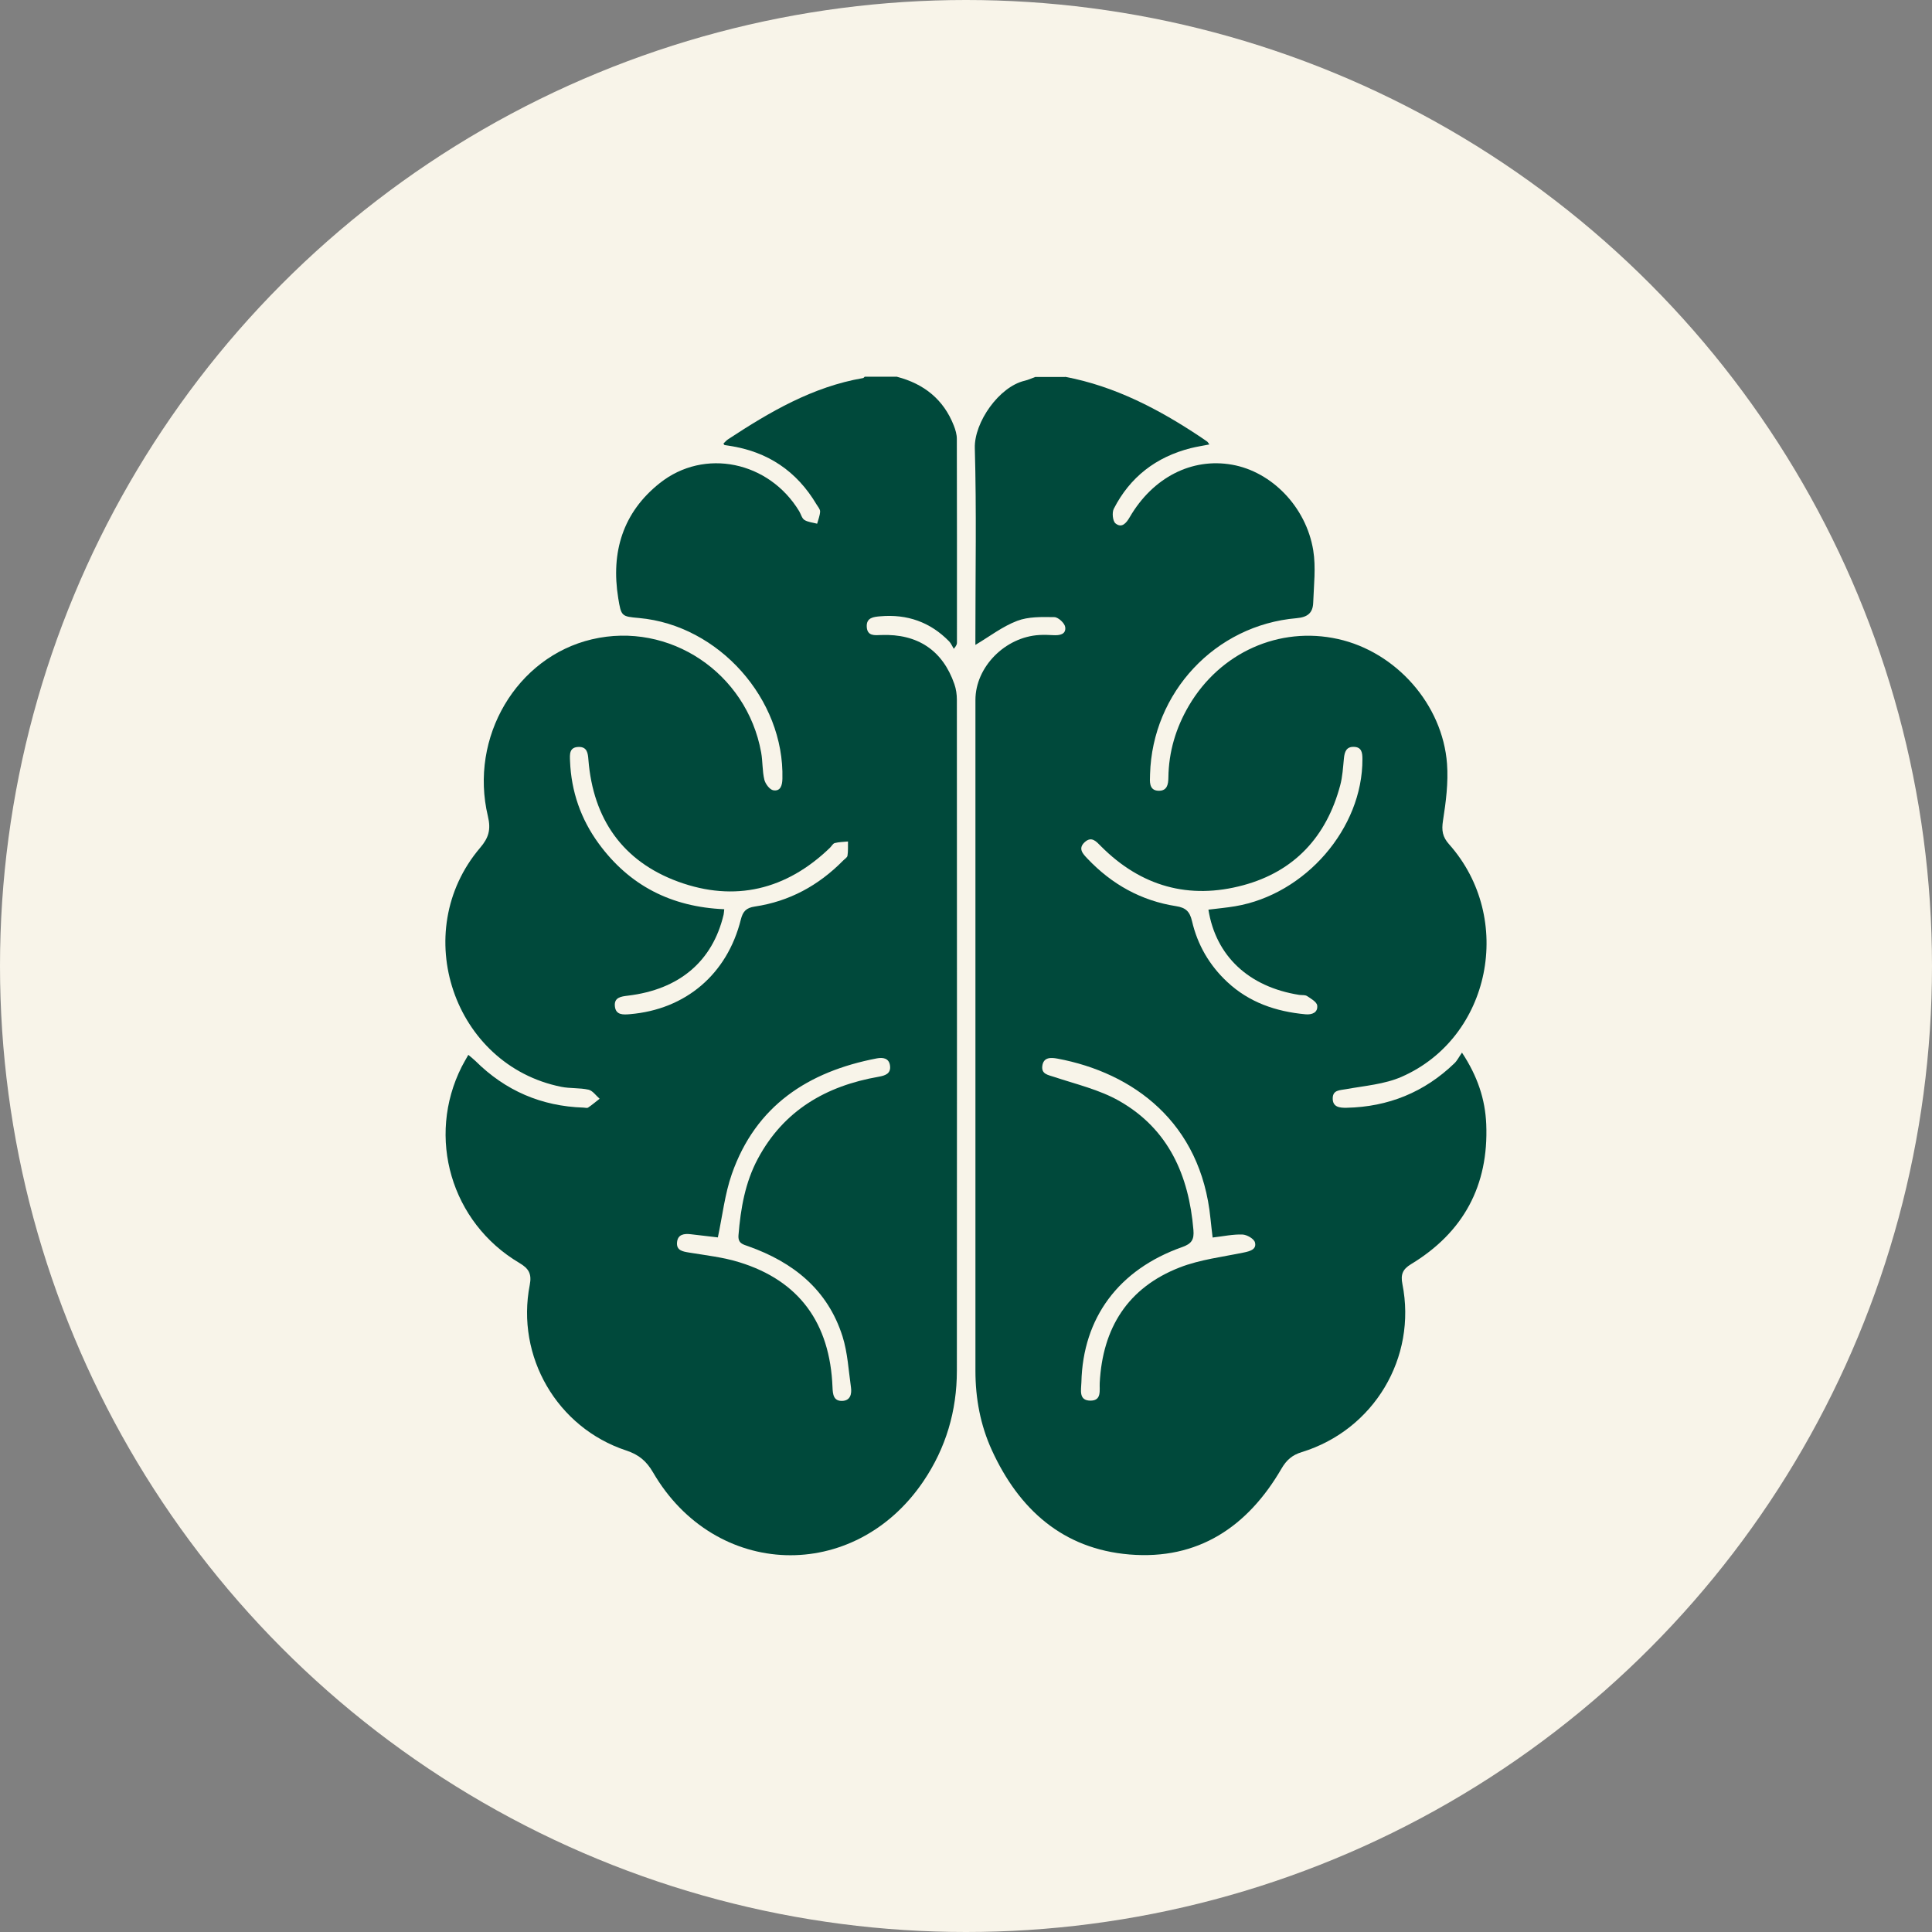
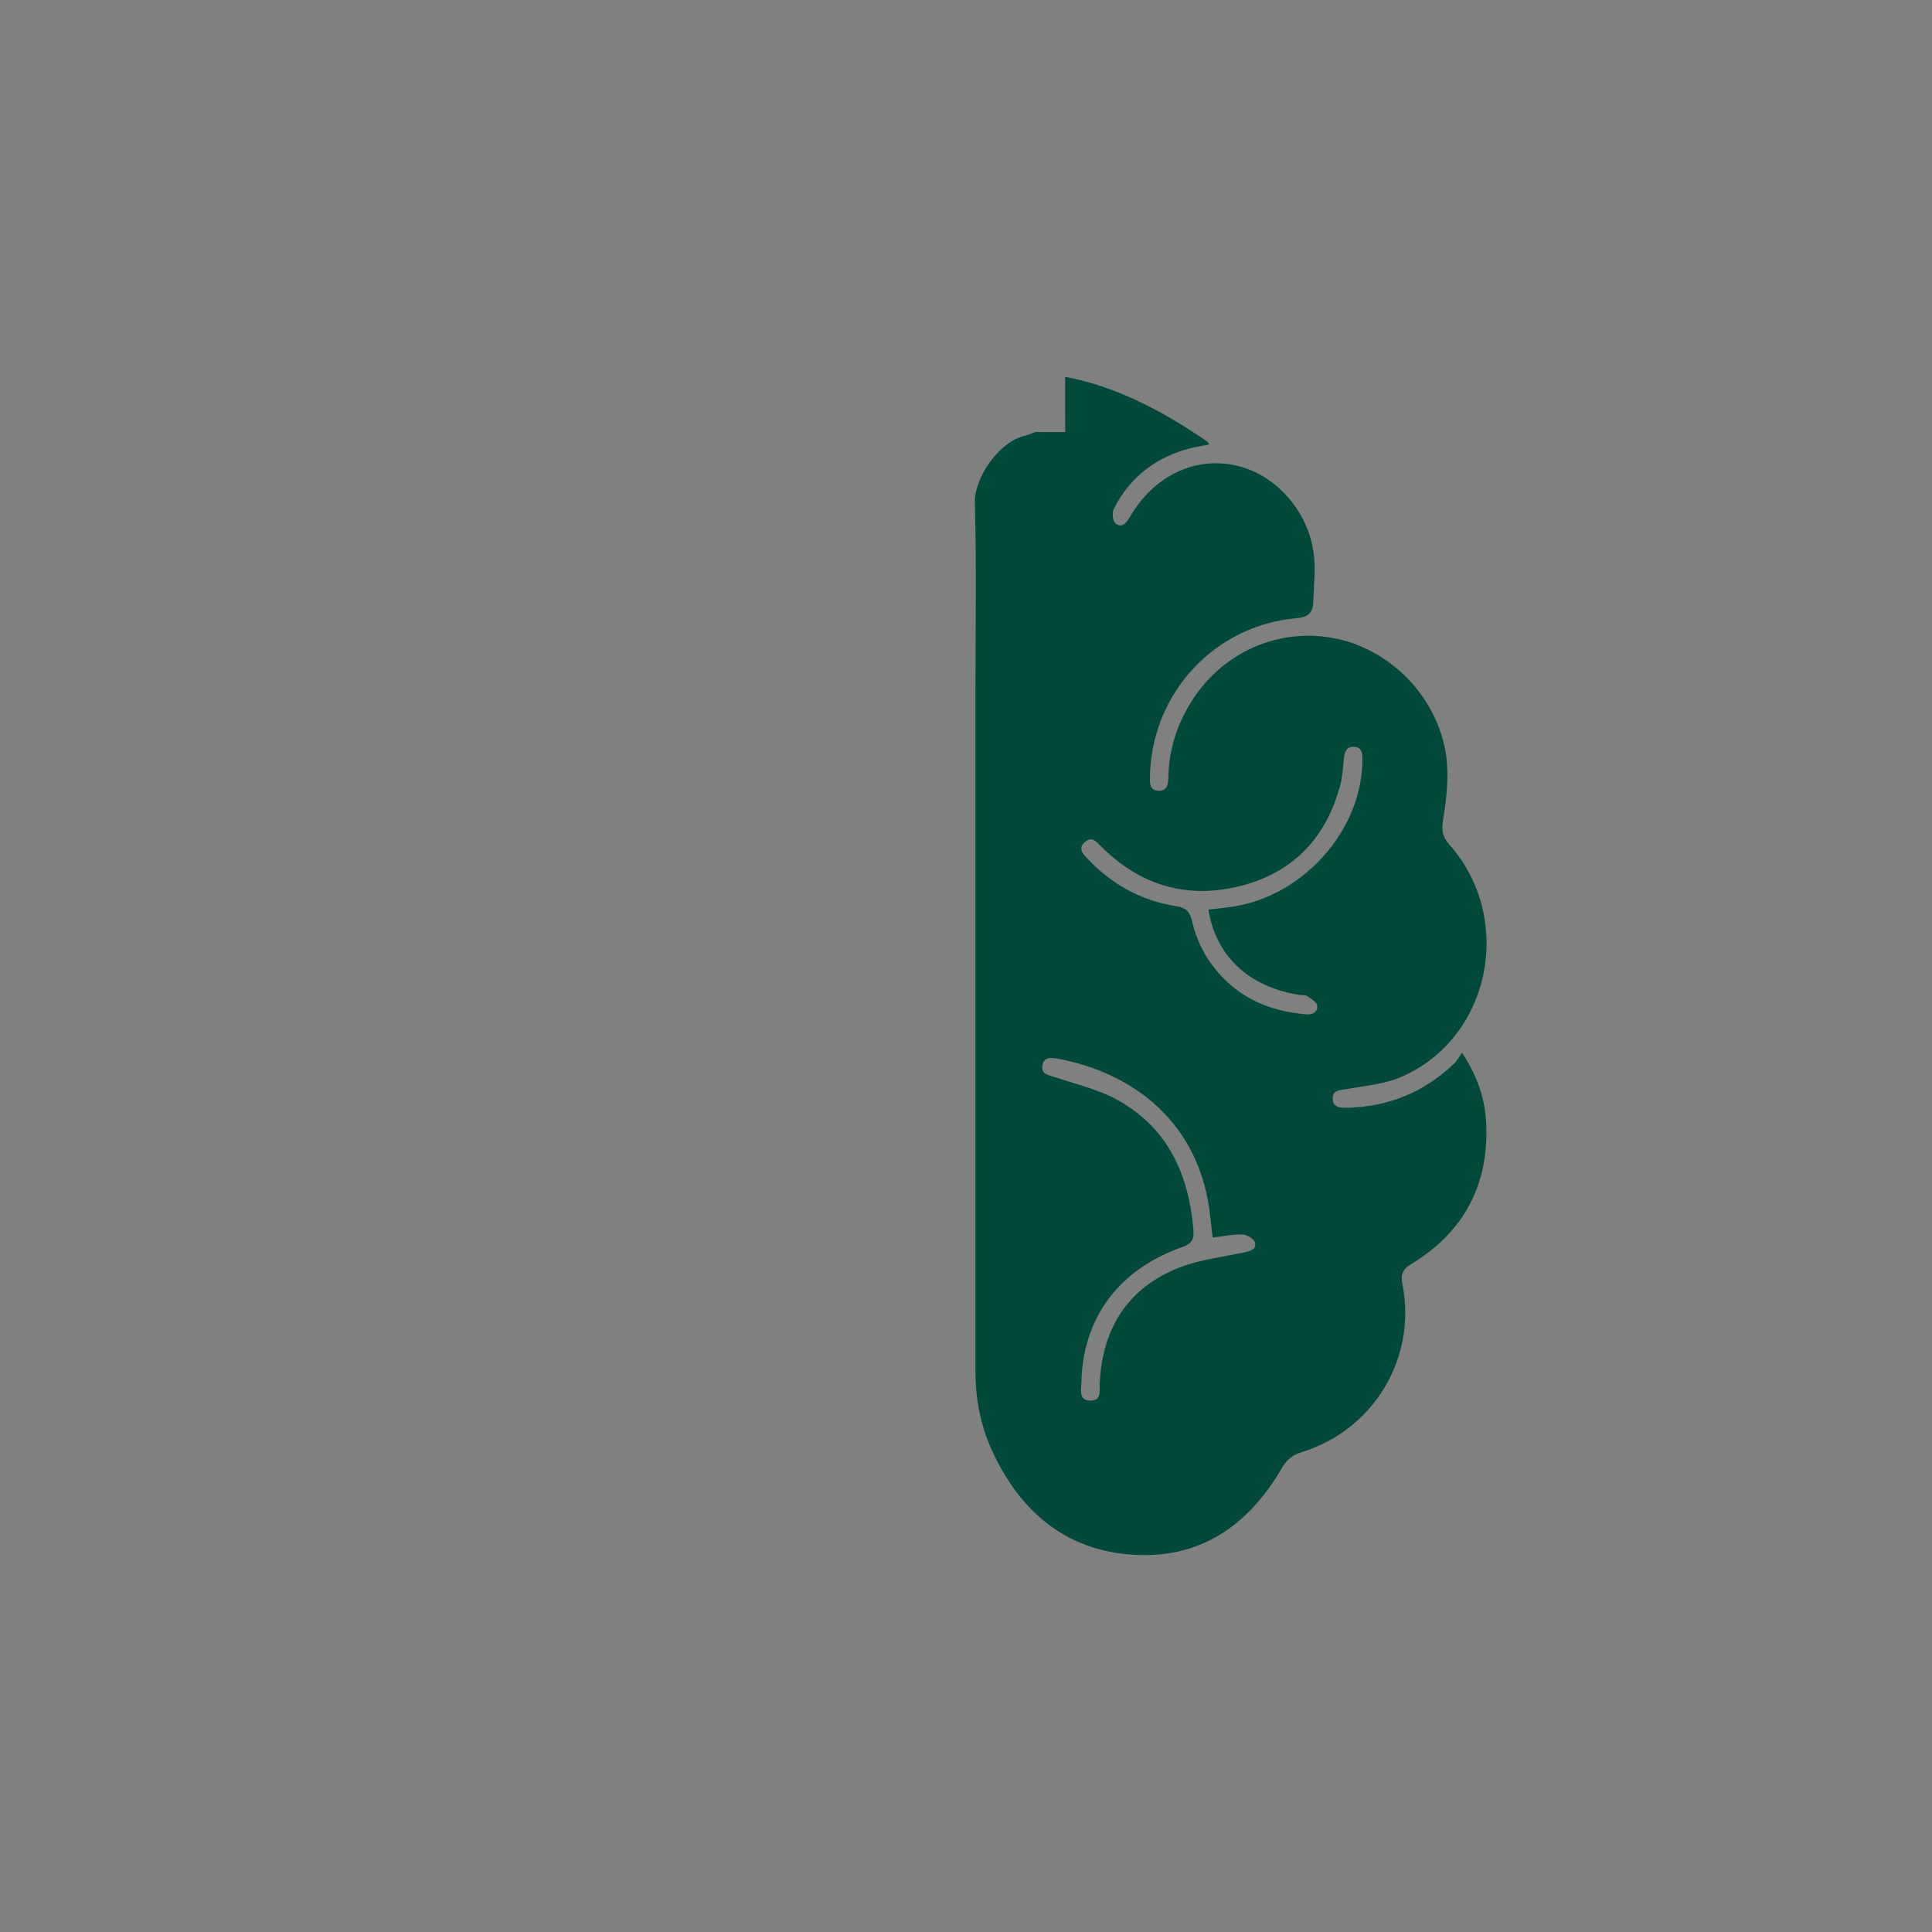
<svg xmlns="http://www.w3.org/2000/svg" id="Layer_2" data-name="Layer 2" viewBox="0 0 501.64 501.64">
  <rect x="0" y="0" width="501.64" height="501.64" fill="#808080" stroke="none" />
  <defs>
    <style>
      .cls-1 {
        fill: #00493b;
      }

      .cls-2 {
        fill: #f8f4e9;
      }
    </style>
  </defs>
  <g id="Layer_2-2" data-name="Layer 2">
-     <circle class="cls-2" cx="250.82" cy="250.82" r="250.82" />
    <g>
-       <path class="cls-1" d="m232.94,97.84c6.97,1.83,12.06,5.87,14.72,12.67.43,1.09.78,2.29.78,3.44.05,17.63.03,35.26.03,52.89,0,.36-.06.73-.82,1.62-.4-.65-.7-1.4-1.22-1.94-4.91-5.02-10.91-7.11-17.87-6.5-1.72.15-3.63.32-3.51,2.71.13,2.48,2.04,2.22,3.78,2.15,9.42-.35,15.93,3.98,18.97,12.74.45,1.28.65,2.71.65,4.08.03,58.07.04,116.14,0,174.21,0,10.42-2.84,20.05-8.69,28.7-17.94,26.53-54.07,25.39-70.19-2.29-1.72-2.95-3.68-4.62-6.99-5.71-17.94-5.92-28.66-24.41-25.03-42.98.57-2.93-.3-4.29-2.7-5.71-17.74-10.49-24.19-32.66-14.96-50.96.49-.96,1.05-1.89,1.71-3.07.73.63,1.33,1.08,1.86,1.6,7.77,7.72,17.13,11.75,28.07,12.1.4.01.9.17,1.17-.01,1.04-.7,2-1.52,2.99-2.29-.95-.82-1.8-2.1-2.88-2.35-2.31-.52-4.78-.28-7.1-.75-27.92-5.62-39.67-40.18-21.04-62.07,2.22-2.6,2.84-4.72,2.01-8.19-4.9-20.54,7.49-41.34,27.01-45.93,20.09-4.73,40.19,8.68,43.94,29.36.42,2.34.28,4.79.83,7.09.26,1.08,1.4,2.6,2.34,2.75,1.86.3,2.31-1.27,2.35-2.98.54-20.7-16.53-39.88-37.2-41.75-4.56-.41-4.65-.4-5.43-5.18-1.93-11.93,1.19-22.24,10.8-29.86,11.58-9.19,28.35-5.64,36.19,7.31.46.77.7,1.85,1.36,2.27.94.58,2.18.67,3.3.97.28-1.05.72-2.09.77-3.15.03-.6-.56-1.24-.92-1.84-5.15-8.69-12.73-13.75-22.71-15.25-.39-.06-.79-.11-1.18-.18-.06-.01-.11-.13-.3-.38.38-.36.74-.8,1.19-1.1,10.85-7.13,21.98-13.66,35.06-15.91.17-.03.3-.23.45-.36h8.37l.03.03Zm-44.89,138.25c-.08.64-.09,1.04-.17,1.41-2.87,12.1-11.49,19.42-24.83,21.02-1.82.22-3.63.45-3.4,2.75.23,2.32,2.14,2.21,3.91,2.06,14.45-1.22,25.25-10.36,28.8-24.58.53-2.14,1.43-3.04,3.63-3.37,8.96-1.33,16.54-5.46,22.89-11.9.42-.43,1.1-.83,1.17-1.31.19-1.2.1-2.45.13-3.68-1.15.12-2.33.12-3.44.41-.49.13-.83.83-1.26,1.24-11.33,10.92-24.7,14.13-39.35,8.8-14.42-5.26-22.13-16.28-23.35-31.67-.13-1.69-.32-3.36-2.51-3.33-2.51.04-2.33,1.95-2.26,3.68.31,7.88,2.8,15.05,7.43,21.39,7.97,10.91,18.85,16.49,32.62,17.07h-.01Zm-1.67,85.2c-2.26-.26-4.63-.54-6.99-.82-1.74-.21-3.4,0-3.6,2.09-.2,2.13,1.45,2.39,3.16,2.67,4.4.72,8.89,1.22,13.11,2.54,15.43,4.79,23.45,15.74,24.1,32.43.07,1.82.25,3.64,2.57,3.54,2.09-.09,2.46-1.83,2.22-3.53-.63-4.41-.86-8.97-2.18-13.18-3.84-12.15-12.78-19.29-24.45-23.43-1.4-.5-2.75-.73-2.57-2.9.56-6.9,1.71-13.63,5.01-19.81,6.72-12.57,17.71-18.93,31.36-21.31,1.76-.31,3.25-.82,2.97-2.9-.26-1.96-1.86-2.17-3.44-1.87-17.81,3.42-31.43,12.28-37.64,30.05-1.81,5.18-2.42,10.79-3.62,16.43h-.01Z" />
-       <path class="cls-1" d="m276.57,97.84c12.95,2.45,24.33,8.42,35.17,15.64.58.39,1.16.78,1.72,1.19.15.11.24.31.55.73-1.71.34-3.3.58-4.86.97-8.98,2.29-15.74,7.48-19.96,15.74-.5.99-.28,3.2.45,3.79,1.62,1.31,2.79-.06,3.68-1.6,6-10.33,16.12-15.5,26.59-13.64,10.25,1.81,19.22,10.92,21.07,22.23.72,4.42.15,9.07-.01,13.62-.1,2.59-1.4,3.75-4.31,4-21.14,1.8-37.45,19.3-38.05,40.53,0,.3,0,.6-.02.9-.1,1.75.18,3.39,2.34,3.38,2.12,0,2.42-1.69,2.44-3.4.08-6.72,1.94-12.94,5.34-18.72,8.13-13.81,23.47-20.66,38.69-17.28,15.03,3.33,27.17,16.93,28.32,32.41.36,4.88-.29,9.9-1.05,14.76-.39,2.52-.14,4.19,1.58,6.12,17.09,19.21,10.86,50.22-12.32,60.38-4.43,1.94-9.57,2.33-14.43,3.21-1.65.3-3.42.2-3.46,2.34-.05,2.37,1.85,2.52,3.61,2.49,10.82-.23,20.19-4.03,27.99-11.55.7-.67,1.15-1.6,1.96-2.77,4.07,6.16,6.03,12.15,6.3,18.58.66,15.93-5.92,28.12-19.56,36.37-2.16,1.31-2.69,2.69-2.21,5.13,3.81,19.15-7.41,37.9-26.14,43.65-2.48.76-3.96,2.06-5.26,4.3-8.78,15.1-21.66,23.76-39.47,22.28-17.27-1.44-28.69-11.7-35.73-27.09-2.97-6.5-4.26-13.43-4.26-20.6v-174.18c0-8.57,7.71-16.37,16.61-16.87,1.19-.07,2.39-.03,3.58.04,1.65.1,3.39-.18,3.12-2.11-.14-1.01-1.81-2.56-2.82-2.57-3.24-.05-6.73-.15-9.66.97-3.79,1.44-7.14,4.04-10.84,6.24v-2.39c0-16.23.31-32.47-.15-48.69-.19-6.72,6.31-15.97,12.95-17.51.94-.22,1.83-.65,2.74-.98h7.77v-.04Zm37.17,138.35c2.42-.3,4.69-.5,6.94-.88,18.28-3.06,33.15-20.28,33.07-38.22,0-1.64-.18-3.11-2.22-3.17-1.96-.06-2.41,1.3-2.58,2.96-.24,2.37-.36,4.79-.98,7.07-3.55,13.27-11.86,22.3-25.13,25.89-14.08,3.82-26.58.32-36.96-10.1-1.23-1.24-2.44-2.72-4.24-1.07-1.81,1.66-.48,3.02.73,4.29,6.3,6.64,13.92,10.91,22.98,12.32,2.56.4,3.57,1.39,4.16,3.91,1.42,6.13,4.51,11.45,9.15,15.78,5.71,5.33,12.66,7.69,20.3,8.39,1.73.16,3.26-.46,3.05-2.28-.11-.93-1.63-1.79-2.65-2.46-.52-.34-1.36-.19-2.04-.3-13.06-2.07-21.64-10.07-23.56-22.15l-.02.02Zm1.12,85.15c-.2-1.78-.41-3.35-.56-4.92-2.47-25.02-20.11-37.89-39.72-41.55-1.73-.32-3.65-.42-3.95,1.92-.26,2.09,1.45,2.3,3.07,2.83,5.72,1.9,11.78,3.31,16.94,6.25,12.76,7.28,18.04,19.29,19.23,33.49.21,2.49-.45,3.57-2.92,4.44-16.51,5.83-25.77,18.37-26.17,35.11-.05,1.96-.79,4.79,2.41,4.76,2.92-.02,2.25-2.72,2.35-4.61.74-14.28,7.31-24.73,20.76-29.97,5.29-2.06,11.13-2.73,16.75-3.9,1.63-.34,3.27-.84,2.79-2.62-.26-.94-2.09-1.99-3.25-2.03-2.46-.09-4.93.46-7.74.78v.02Z" />
+       <path class="cls-1" d="m276.57,97.84c12.95,2.45,24.33,8.42,35.17,15.64.58.39,1.16.78,1.72,1.19.15.11.24.31.55.73-1.71.34-3.3.58-4.86.97-8.98,2.29-15.74,7.48-19.96,15.74-.5.99-.28,3.2.45,3.79,1.62,1.31,2.79-.06,3.68-1.6,6-10.33,16.12-15.5,26.59-13.64,10.25,1.81,19.22,10.92,21.07,22.23.72,4.42.15,9.07-.01,13.62-.1,2.59-1.4,3.75-4.31,4-21.14,1.8-37.45,19.3-38.05,40.53,0,.3,0,.6-.02.9-.1,1.75.18,3.39,2.34,3.38,2.12,0,2.42-1.69,2.44-3.4.08-6.72,1.94-12.94,5.34-18.72,8.13-13.81,23.47-20.66,38.69-17.28,15.03,3.33,27.17,16.93,28.32,32.41.36,4.88-.29,9.9-1.05,14.76-.39,2.52-.14,4.19,1.58,6.12,17.09,19.21,10.86,50.22-12.32,60.38-4.43,1.94-9.57,2.33-14.43,3.21-1.65.3-3.42.2-3.46,2.34-.05,2.37,1.85,2.52,3.61,2.49,10.82-.23,20.19-4.03,27.99-11.55.7-.67,1.15-1.6,1.96-2.77,4.07,6.16,6.03,12.15,6.3,18.58.66,15.93-5.92,28.12-19.56,36.37-2.16,1.31-2.69,2.69-2.21,5.13,3.81,19.15-7.41,37.9-26.14,43.65-2.48.76-3.96,2.06-5.26,4.3-8.78,15.1-21.66,23.76-39.47,22.28-17.27-1.44-28.69-11.7-35.73-27.09-2.97-6.5-4.26-13.43-4.26-20.6v-174.18v-2.39c0-16.23.31-32.47-.15-48.69-.19-6.72,6.31-15.97,12.95-17.51.94-.22,1.83-.65,2.74-.98h7.77v-.04Zm37.17,138.35c2.42-.3,4.69-.5,6.94-.88,18.28-3.06,33.15-20.28,33.07-38.22,0-1.64-.18-3.11-2.22-3.17-1.96-.06-2.41,1.3-2.58,2.96-.24,2.37-.36,4.79-.98,7.07-3.55,13.27-11.86,22.3-25.13,25.89-14.08,3.82-26.58.32-36.96-10.1-1.23-1.24-2.44-2.72-4.24-1.07-1.81,1.66-.48,3.02.73,4.29,6.3,6.64,13.92,10.91,22.98,12.32,2.56.4,3.57,1.39,4.16,3.91,1.42,6.13,4.51,11.45,9.15,15.78,5.71,5.33,12.66,7.69,20.3,8.39,1.73.16,3.26-.46,3.05-2.28-.11-.93-1.63-1.79-2.65-2.46-.52-.34-1.36-.19-2.04-.3-13.06-2.07-21.64-10.07-23.56-22.15l-.02.02Zm1.12,85.15c-.2-1.78-.41-3.35-.56-4.92-2.47-25.02-20.11-37.89-39.72-41.55-1.73-.32-3.65-.42-3.95,1.92-.26,2.09,1.45,2.3,3.07,2.83,5.72,1.9,11.78,3.31,16.94,6.25,12.76,7.28,18.04,19.29,19.23,33.49.21,2.49-.45,3.57-2.92,4.44-16.51,5.83-25.77,18.37-26.17,35.11-.05,1.96-.79,4.79,2.41,4.76,2.92-.02,2.25-2.72,2.35-4.61.74-14.28,7.31-24.73,20.76-29.97,5.29-2.06,11.13-2.73,16.75-3.9,1.63-.34,3.27-.84,2.79-2.62-.26-.94-2.09-1.99-3.25-2.03-2.46-.09-4.93.46-7.74.78v.02Z" />
    </g>
  </g>
</svg>